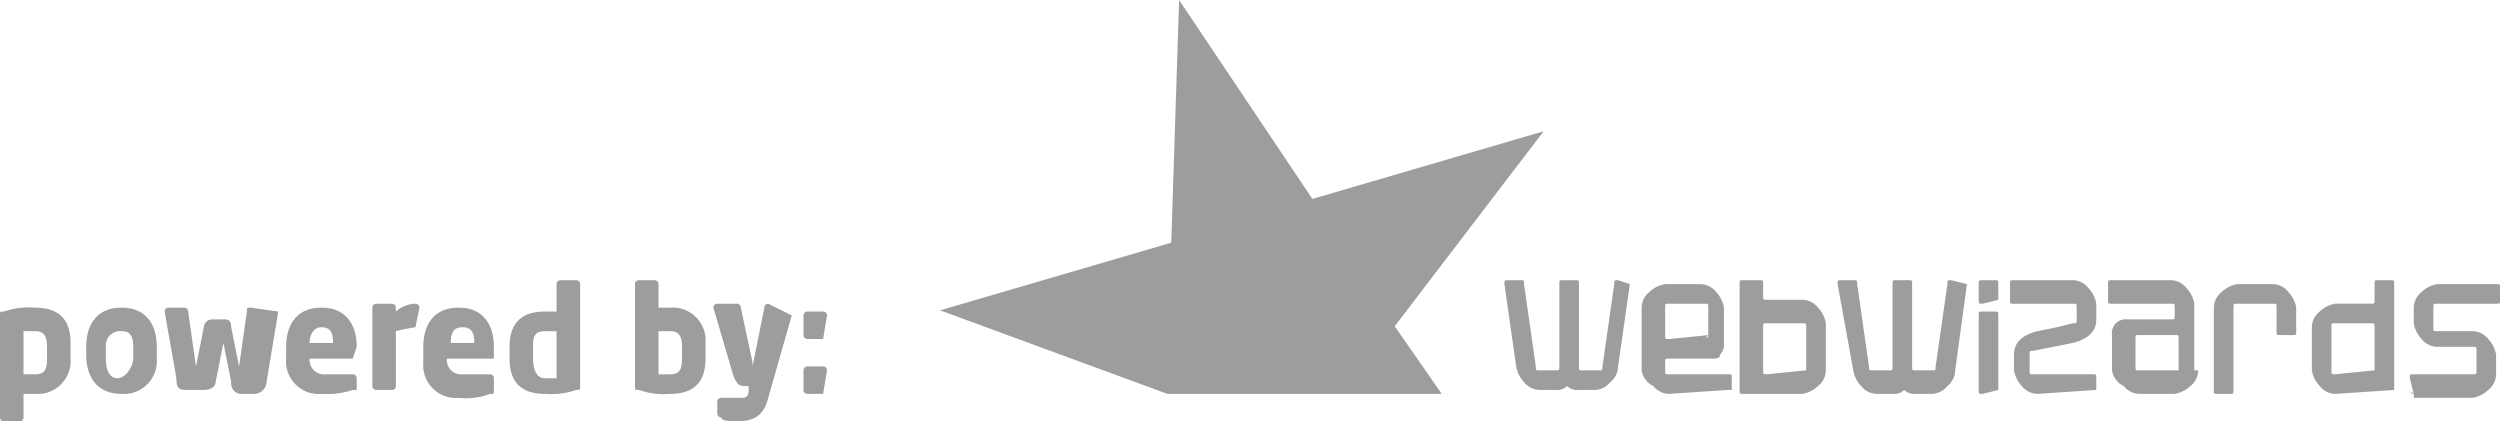
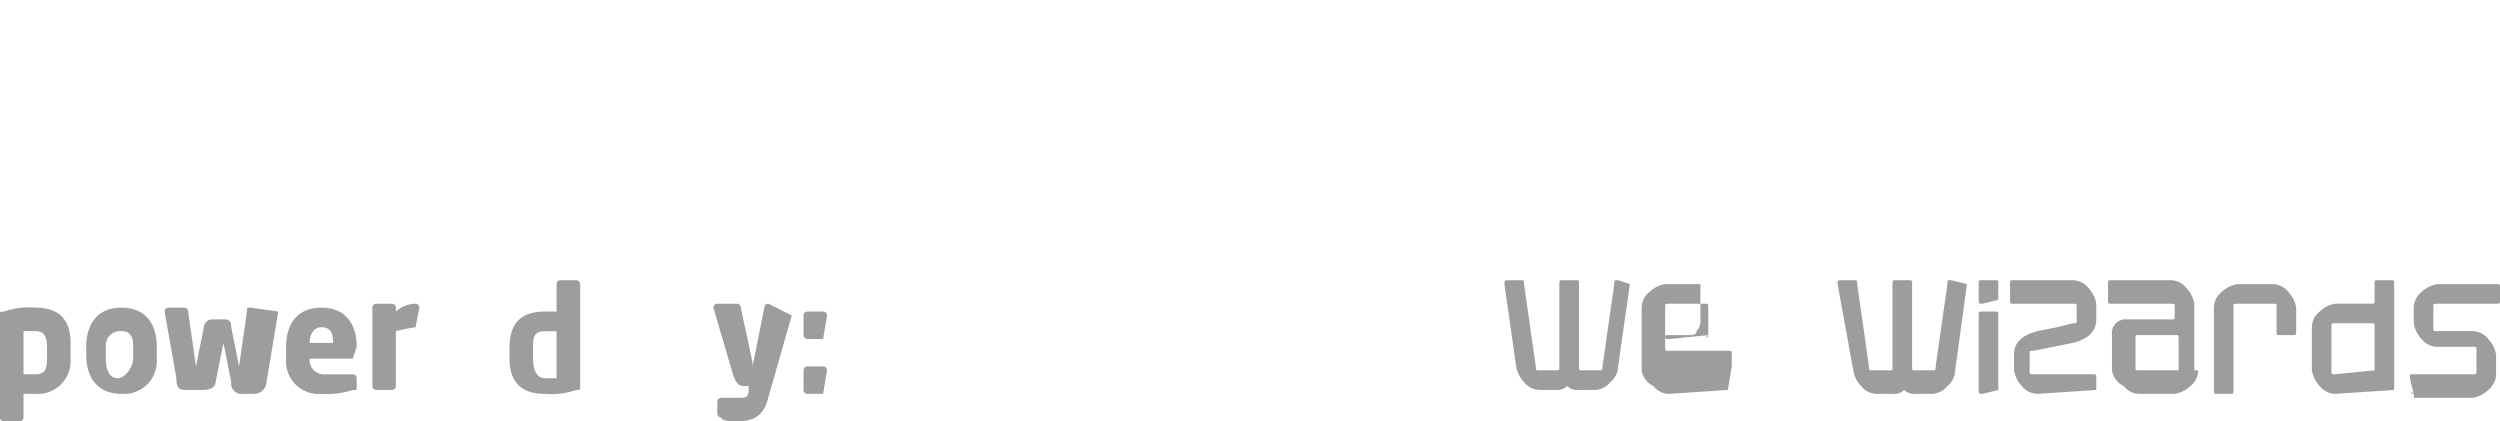
<svg xmlns="http://www.w3.org/2000/svg" id="powered_by_ww" width="250" height="42.13" viewBox="0 0 250 42.13">
  <g id="Group_12" data-name="Group 12">
    <g id="Group_10" data-name="Group 10" transform="translate(94.001)">
      <g id="Group_9" data-name="Group 9">
        <g id="Group_8" data-name="Group 8" transform="translate(56.442 28.02)">
          <path id="Path_14" data-name="Path 14" d="M50.043,7.392l-1.176,8.231a2.036,2.036,0,0,1-.784,1.568,2.036,2.036,0,0,1-1.568.784H44.947a1.44,1.44,0,0,1-1.176-.392,1.44,1.44,0,0,1-1.176.392H41.028a2.036,2.036,0,0,1-1.568-.784,2.972,2.972,0,0,1-.784-1.568L37.5,7.392C37.5,7,37.5,7,37.892,7h1.176c.392,0,.392,0,.392.392l1.176,8.231c0,.392,0,.392.392.392H42.6c.392,0,.392,0,.392-.392V7.392c0-.392,0-.392.392-.392h1.176c.392,0,.392,0,.392.392v8.231c0,.392,0,.392.392.392h1.568c.392,0,.392,0,.392-.392l1.176-8.231c0-.392,0-.392.392-.392l1.176.392Z" transform="translate(-37.5 -7)" fill="#9d9d9c" />
-           <path id="Path_15" data-name="Path 15" d="M49.623,17.683h0l-5.879.392a2.036,2.036,0,0,1-1.568-.784A2.1,2.1,0,0,1,41,15.723V9.452a2.036,2.036,0,0,1,.784-1.568A2.972,2.972,0,0,1,43.352,7.1h3.528a2.036,2.036,0,0,1,1.568.784,2.972,2.972,0,0,1,.784,1.568v3.528a1.44,1.44,0,0,1-.392,1.176c0,.392-.392.392-.784.392H43.744c-.392,0-.392,0-.392.392v.784c0,.392,0,.392.392.392h5.879c.392,0,.392,0,.392.392v1.176ZM47.663,12.2V9.452c0-.392,0-.392-.392-.392H43.744c-.392,0-.392,0-.392.392V12.2c0,.392,0,.392.392.392l3.92-.392C47.271,12.587,47.663,12.587,47.663,12.2Z" transform="translate(-27.281 -6.708)" fill="#9d9d9c" />
-           <path id="Path_16" data-name="Path 16" d="M52.123,16.015a2.036,2.036,0,0,1-.784,1.568,2.972,2.972,0,0,1-1.568.784H43.892c-.392,0-.392,0-.392-.392V7.392C43.5,7,43.5,7,43.892,7H45.46c.392,0,.392,0,.392.392V8.568c0,.392,0,.392.392.392h3.528a2.036,2.036,0,0,1,1.568.784,2.972,2.972,0,0,1,.784,1.568Zm-1.96,0V11.7c0-.392,0-.392-.392-.392H46.244c-.392,0-.392,0-.392.392v4.312c0,.392,0,.392.392.392l3.92-.392Z" transform="translate(-19.982 -7)" fill="#9d9d9c" />
+           <path id="Path_15" data-name="Path 15" d="M49.623,17.683h0l-5.879.392a2.036,2.036,0,0,1-1.568-.784A2.1,2.1,0,0,1,41,15.723V9.452a2.036,2.036,0,0,1,.784-1.568A2.972,2.972,0,0,1,43.352,7.1h3.528v3.528a1.44,1.44,0,0,1-.392,1.176c0,.392-.392.392-.784.392H43.744c-.392,0-.392,0-.392.392v.784c0,.392,0,.392.392.392h5.879c.392,0,.392,0,.392.392v1.176ZM47.663,12.2V9.452c0-.392,0-.392-.392-.392H43.744c-.392,0-.392,0-.392.392V12.2c0,.392,0,.392.392.392l3.92-.392C47.271,12.587,47.663,12.587,47.663,12.2Z" transform="translate(-27.281 -6.708)" fill="#9d9d9c" />
          <path id="Path_17" data-name="Path 17" d="M58.935,7.392l-1.176,8.623a2.036,2.036,0,0,1-.784,1.568,2.036,2.036,0,0,1-1.568.784H53.839a1.44,1.44,0,0,1-1.176-.392,1.44,1.44,0,0,1-1.176.392H49.92a2.036,2.036,0,0,1-1.568-.784,2.971,2.971,0,0,1-.784-1.568L46,7.392C46,7,46,7,46.392,7h1.176c.392,0,.392,0,.392.392l1.176,8.231c0,.392,0,.392.392.392H51.1c.392,0,.392,0,.392-.392V7.392c0-.392,0-.392.392-.392h1.176c.392,0,.392,0,.392.392v8.231c0,.392,0,.392.392.392h1.568c.392,0,.392,0,.392-.392l1.176-8.231c0-.392,0-.392.392-.392l1.568.392Z" transform="translate(-12.684 -7)" fill="#9d9d9c" />
          <path id="Path_18" data-name="Path 18" d="M51.56,8.96h0l-1.568.392c-.392,0-.392,0-.392-.392V7.392C49.6,7,49.6,7,49.992,7h1.176c.392,0,.392,0,.392.392Zm0,9.015h0l-1.568.392c-.392,0-.392,0-.392-.392V10.528c0-.392,0-.392.392-.392h1.176c.392,0,.392,0,.392.392Z" transform="translate(-2.173 -7)" fill="#9d9d9c" />
          <path id="Path_19" data-name="Path 19" d="M59.023,17.975h0l-5.879.392a2.036,2.036,0,0,1-1.568-.784,2.972,2.972,0,0,1-.784-1.568V14.447q0-1.764,2.352-2.352L55.1,11.7l1.568-.392c.392,0,.392,0,.392-.392V9.744c0-.392,0-.392-.392-.392H50.792c-.392,0-.392,0-.392-.392V7.392C50.4,7,50.4,7,50.792,7h5.879a2.036,2.036,0,0,1,1.568.784,2.972,2.972,0,0,1,.784,1.568V10.92q0,1.764-2.352,2.352l-1.96.392-1.96.392c-.392,0-.392,0-.392.392v1.568c0,.392,0,.392.392.392h5.879c.392,0,.392,0,.392.392v1.176Z" transform="translate(0.163 -7)" fill="#9d9d9c" />
          <path id="Path_20" data-name="Path 20" d="M61.915,16.015a2.036,2.036,0,0,1-.784,1.568,2.972,2.972,0,0,1-1.568.784H56.036a2.036,2.036,0,0,1-1.568-.784,2.1,2.1,0,0,1-1.176-1.568V12.487A1.386,1.386,0,0,1,54.86,10.92h4.312c.392,0,.392,0,.392-.392V9.744c0-.392,0-.392-.392-.392H53.292c-.392,0-.392,0-.392-.392V7.392C52.9,7,52.9,7,53.292,7h5.879a2.036,2.036,0,0,1,1.568.784,2.971,2.971,0,0,1,.784,1.568v6.663Zm-1.96,0V12.879c0-.392,0-.392-.392-.392H56.036c-.392,0-.392,0-.392.392v2.744c0,.392,0,.392.392.392Z" transform="translate(7.462 -7)" fill="#9d9d9c" />
          <path id="Path_21" data-name="Path 21" d="M55.6,9.452a2.036,2.036,0,0,1,.784-1.568A2.972,2.972,0,0,1,57.952,7.1h3.528a2.036,2.036,0,0,1,1.568.784,2.972,2.972,0,0,1,.784,1.568V11.8c0,.392,0,.392-.392.392H62.263c-.392,0-.392,0-.392-.392V9.452c0-.392,0-.392-.392-.392H57.952c-.392,0-.392,0-.392.392v8.231c0,.392,0,.392-.392.392H55.992c-.392,0-.392,0-.392-.392V9.452Z" transform="translate(15.344 -6.708)" fill="#9d9d9c" />
          <path id="Path_22" data-name="Path 22" d="M66.331,17.975h0l-5.879.392a2.036,2.036,0,0,1-1.568-.784,2.972,2.972,0,0,1-.784-1.568V11.7a2.036,2.036,0,0,1,.784-1.568,2.971,2.971,0,0,1,1.568-.784h3.528c.392,0,.392,0,.392-.392V7.392c0-.392,0-.392.392-.392h1.176c.392,0,.392,0,.392.392V17.975Zm-1.96-1.96V11.7c0-.392,0-.392-.392-.392H60.452c-.392,0-.392,0-.392.392v4.312c0,.392,0,.392.392.392l3.92-.392Z" transform="translate(22.643 -7)" fill="#9d9d9c" />
          <path id="Path_23" data-name="Path 23" d="M60.992,18.075c-.392,0-.392-.392,0,0L60.6,16.507c0-.392,0-.392.392-.392h5.879c.392,0,.392,0,.392-.392v-1.96c0-.392,0-.392-.392-.392H63.344a2.036,2.036,0,0,1-1.568-.784,2.972,2.972,0,0,1-.784-1.568V9.452a2.036,2.036,0,0,1,.784-1.568A2.972,2.972,0,0,1,63.344,7.1h5.879c.392,0,.392,0,.392.392V8.668c0,.392,0,.392-.392.392H63.344c-.392,0-.392,0-.392.392v1.96c0,.392,0,.392.392.392h3.528a2.036,2.036,0,0,1,1.568.784,2.972,2.972,0,0,1,.784,1.568v1.96a2.036,2.036,0,0,1-.784,1.568,2.971,2.971,0,0,1-1.568.784H60.992Z" transform="translate(29.942 -6.708)" fill="#9d9d9c" />
        </g>
-         <path id="Path_24" data-name="Path 24" d="M45.834,39.387H73.271l-4.7-6.763L83.462,13.129,60.336,19.892,47.009,0l-.784,24.269L23.1,31.032Z" transform="translate(-23.1)" fill="#9d9d9c" />
      </g>
    </g>
    <g id="Group_11" data-name="Group 11" transform="translate(0 28.02)">
      <path id="Path_25" data-name="Path 25" d="M3.528,16.323H2.352v2.352a.384.384,0,0,1-.392.392H.392A.384.384,0,0,1,0,18.675V8.484c0-.392,0-.392.392-.392A7.641,7.641,0,0,1,3.528,7.7q3.528,0,3.528,3.528V12.8A3.29,3.29,0,0,1,3.528,16.323ZM4.7,11.62c0-1.176-.392-1.568-1.176-1.568H2.352v4.312H3.528c1.176,0,1.176-.784,1.176-1.96Z" transform="translate(0 -4.956)" fill="#9d9d9c" />
      <path id="Path_26" data-name="Path 26" d="M5.728,16.323c-2.352,0-3.528-1.568-3.528-3.92V11.62C2.2,9.268,3.376,7.7,5.728,7.7s3.528,1.568,3.528,3.92V12.8A3.29,3.29,0,0,1,5.728,16.323ZM6.9,11.62c0-1.176-.392-1.568-1.176-1.568A1.436,1.436,0,0,0,4.16,11.62V12.8c0,1.176.392,1.96,1.176,1.96S6.9,13.579,6.9,12.8Z" transform="translate(6.423 -4.956)" fill="#9d9d9c" />
      <path id="Path_27" data-name="Path 27" d="M15.567,8.092l-1.176,7.055a1.252,1.252,0,0,1-1.176,1.176H12.039a1.039,1.039,0,0,1-1.176-1.176l-.784-3.92h0L9.3,15.147c0,.392-.392.784-1.176.784H6.552c-.784,0-1.176,0-1.176-1.176L4.2,8.092h0A.384.384,0,0,1,4.592,7.7H6.16a.384.384,0,0,1,.392.392l.784,5.487h0L8.12,9.66A.843.843,0,0,1,8.9,8.876h1.176c.392,0,.784,0,.784.784l.784,3.92h0l.784-5.487c0-.392,0-.392.392-.392l2.744.392Z" transform="translate(12.262 -4.956)" fill="#9d9d9c" />
      <path id="Path_28" data-name="Path 28" d="M13.963,12.8H9.652a1.436,1.436,0,0,0,1.568,1.568h2.744a.384.384,0,0,1,.392.392v1.176h-.392a8.63,8.63,0,0,1-3.136.392A3.265,3.265,0,0,1,7.3,12.8V11.62c0-2.352,1.176-3.92,3.528-3.92s3.528,1.568,3.528,3.92L13.963,12.8ZM12,11.228c0-1.176-.392-1.568-1.176-1.568s-1.176.784-1.176,1.568H12Z" transform="translate(21.313 -4.956)" fill="#9d9d9c" />
      <path id="Path_29" data-name="Path 29" d="M13.812,9.952h0a16.976,16.976,0,0,0-1.96.392v5.487a.384.384,0,0,1-.392.392H9.892a.384.384,0,0,1-.392-.392V7.992A.384.384,0,0,1,9.892,7.6H11.46a.384.384,0,0,1,.392.392v.392a2.994,2.994,0,0,1,1.96-.784.384.384,0,0,1,.392.392l-.392,1.96Z" transform="translate(27.736 -5.248)" fill="#9d9d9c" />
-       <path id="Path_30" data-name="Path 30" d="M17.855,12.8h-4.7a1.436,1.436,0,0,0,1.568,1.568h2.744a.384.384,0,0,1,.392.392v1.176c0,.392,0,.392-.392.392a6.738,6.738,0,0,1-3.136.392A3.265,3.265,0,0,1,10.8,13.187V11.62c0-2.352,1.176-3.92,3.528-3.92s3.528,1.568,3.528,3.92V12.8ZM15.9,11.228c0-1.176-.392-1.568-1.176-1.568s-1.176.392-1.176,1.568H15.9Z" transform="translate(31.531 -4.956)" fill="#9d9d9c" />
      <path id="Path_31" data-name="Path 31" d="M19.663,17.975a7.641,7.641,0,0,1-3.136.392Q13,18.367,13,14.839V13.663q0-3.528,3.528-3.528H17.7V7.392A.384.384,0,0,1,18.1,7h1.568a.384.384,0,0,1,.392.392V17.583C20.055,17.975,20.055,17.975,19.663,17.975ZM17.7,12.1H16.528c-1.176,0-1.176.784-1.176,1.568v1.176c0,1.176.392,1.96,1.176,1.96H17.7Z" transform="translate(37.955 -7)" fill="#9d9d9c" />
-       <path id="Path_32" data-name="Path 32" d="M19.728,18.367a7.641,7.641,0,0,1-3.136-.392c-.392,0-.392,0-.392-.392V7.392A.384.384,0,0,1,16.592,7H18.16a.384.384,0,0,1,.392.392V9.744h1.176a3.29,3.29,0,0,1,3.528,3.528v1.568Q23.255,18.367,19.728,18.367Zm1.176-4.7c0-1.176-.392-1.568-1.176-1.568H18.552v4.312h1.176c1.176,0,1.176-.784,1.176-1.96Z" transform="translate(47.297 -7)" fill="#9d9d9c" />
      <path id="Path_33" data-name="Path 33" d="M26.039,8.776l-2.352,8.231c-.392,1.568-1.176,2.352-3.136,2.352-.392,0-1.568,0-1.568-.392a.384.384,0,0,1-.392-.392V17.4a.384.384,0,0,1,.392-.392h1.96c.392,0,.784,0,.784-.784v-.392h-.392c-.392,0-.784,0-1.176-1.176L18.2,7.992h0a.384.384,0,0,1,.392-.392h1.96a.384.384,0,0,1,.392.392l1.176,5.487v.392h0L23.3,7.992a.384.384,0,0,1,.392-.392l2.352,1.176Z" transform="translate(53.136 -5.248)" fill="#9d9d9c" />
      <path id="Path_34" data-name="Path 34" d="M22.46,10.544H20.892a.384.384,0,0,1-.392-.392V8.192a.384.384,0,0,1,.392-.392H22.46a.384.384,0,0,1,.392.392l-.392,2.352Zm0,5.487H20.892a.384.384,0,0,1-.392-.392v-1.96a.384.384,0,0,1,.392-.392H22.46a.384.384,0,0,1,.392.392l-.392,2.352Z" transform="translate(59.851 -4.664)" fill="#9d9d9c" />
    </g>
  </g>
</svg>